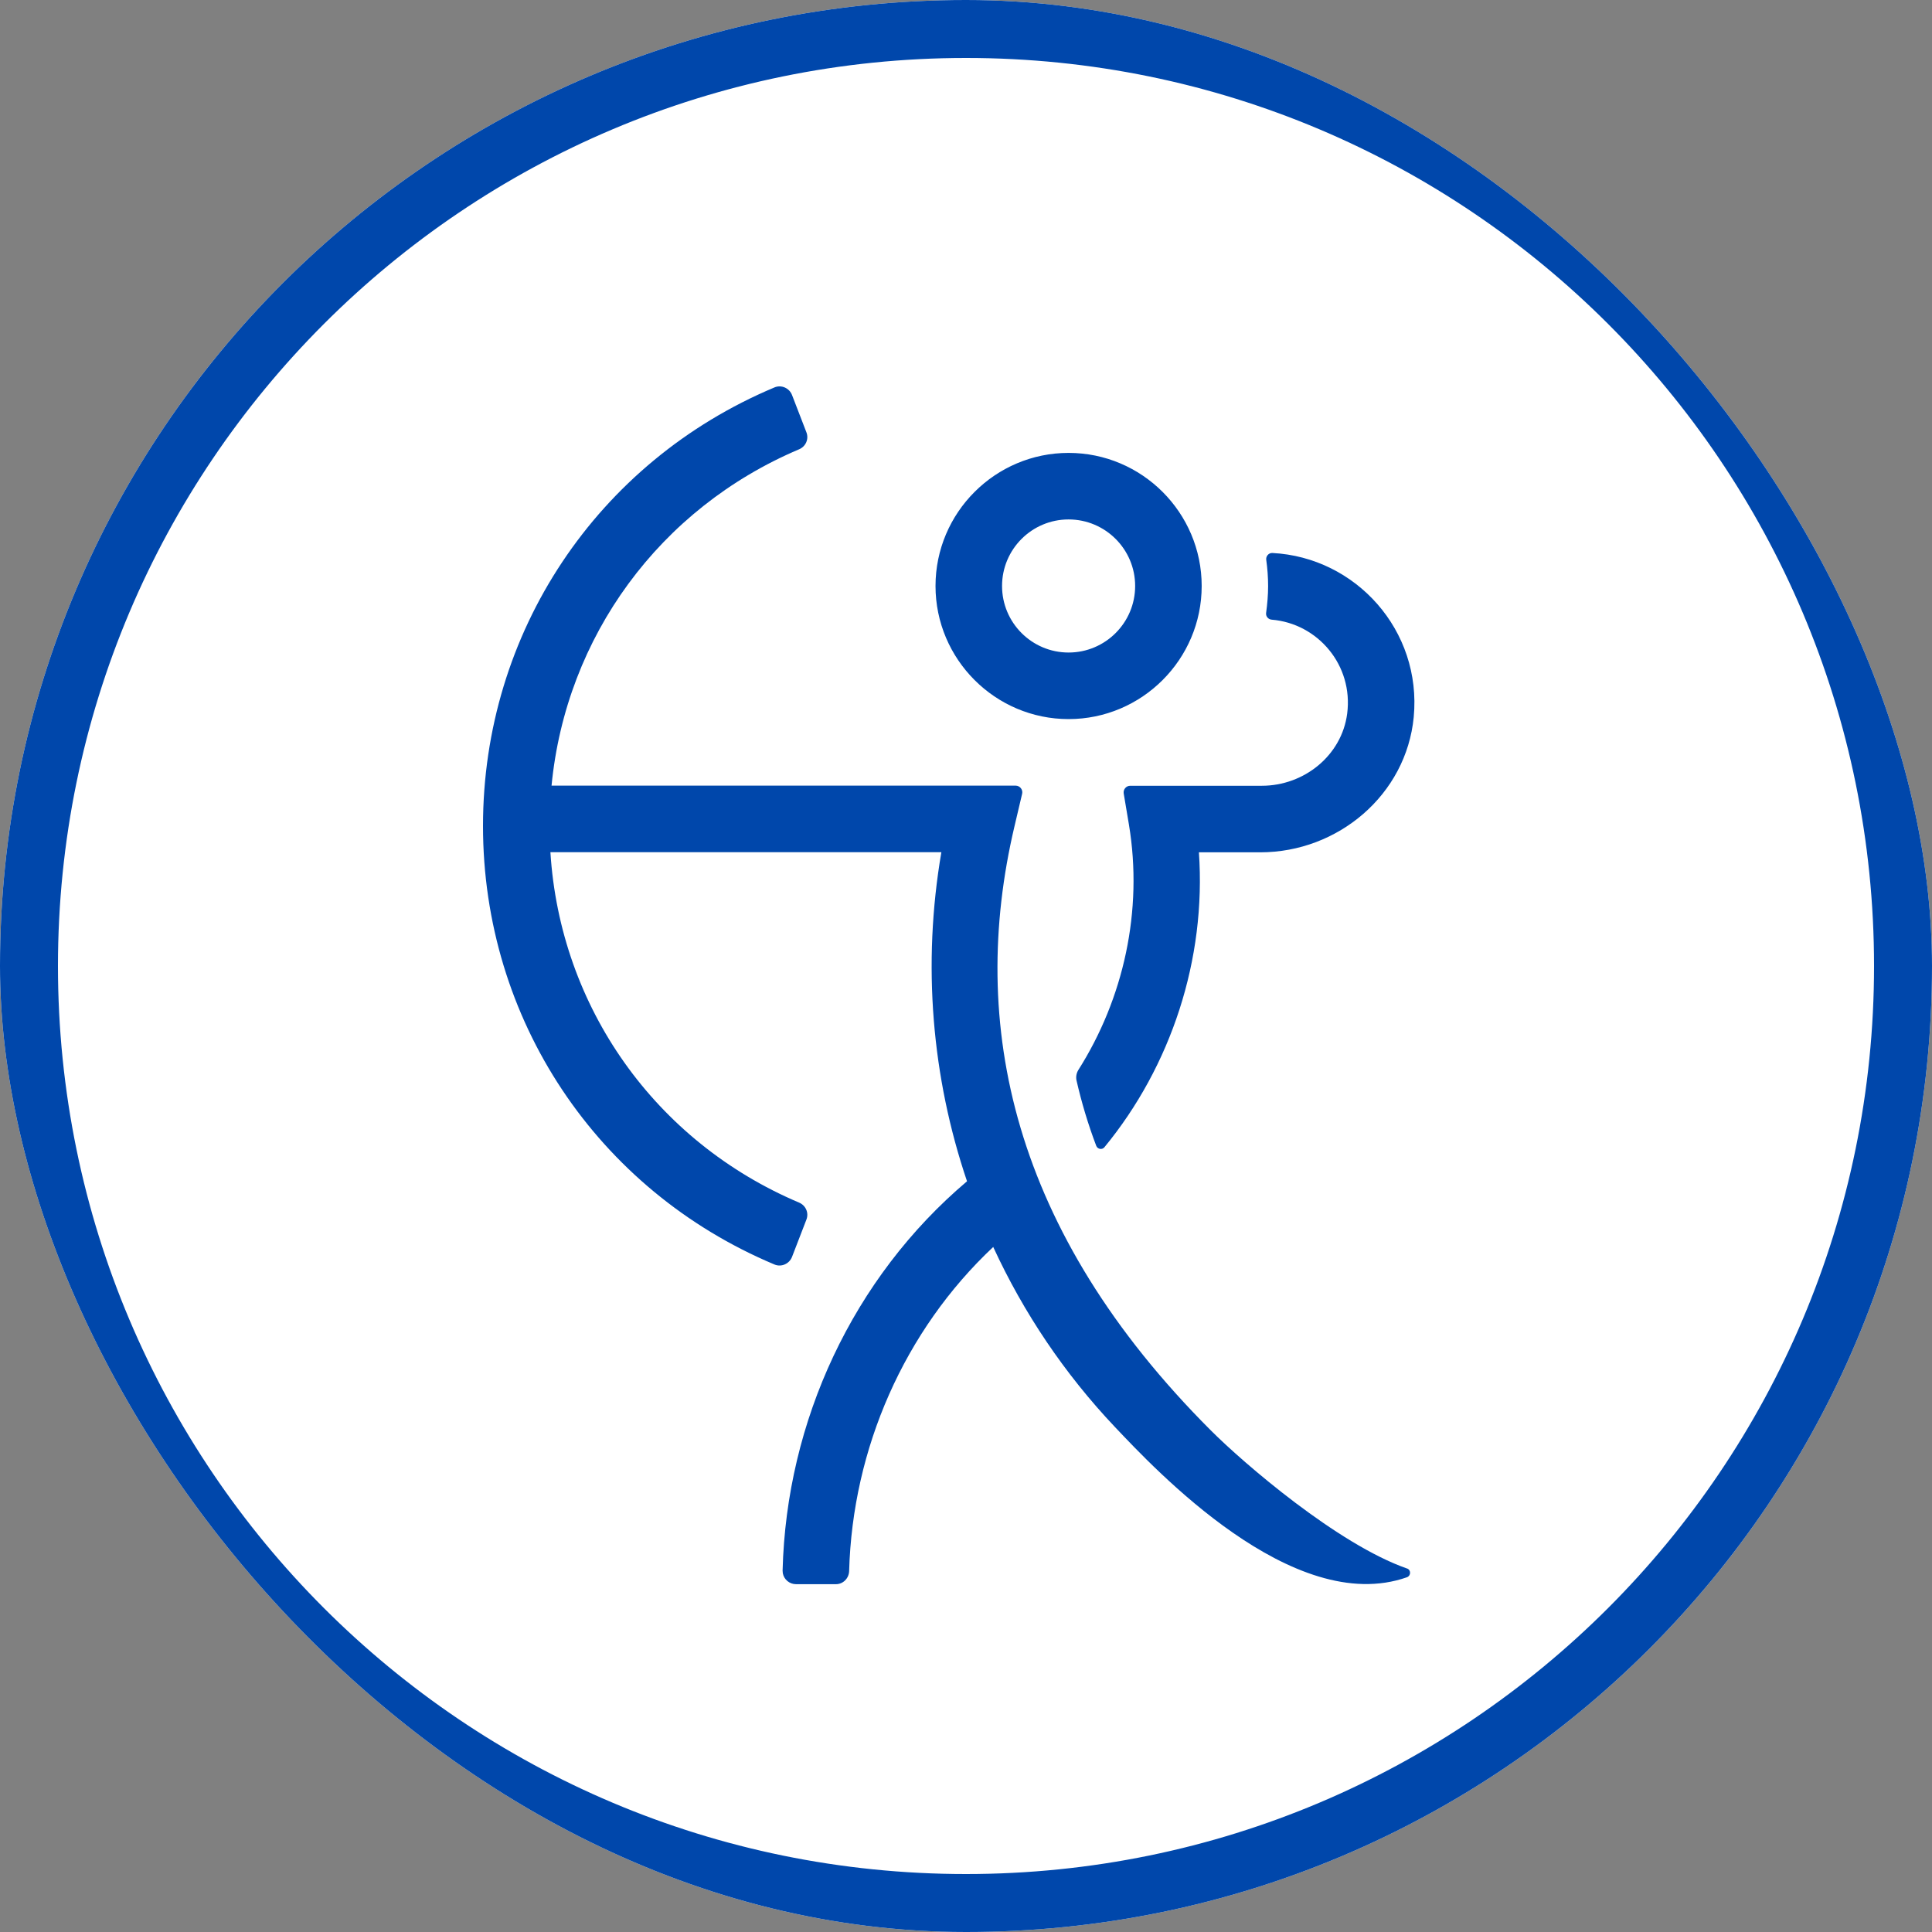
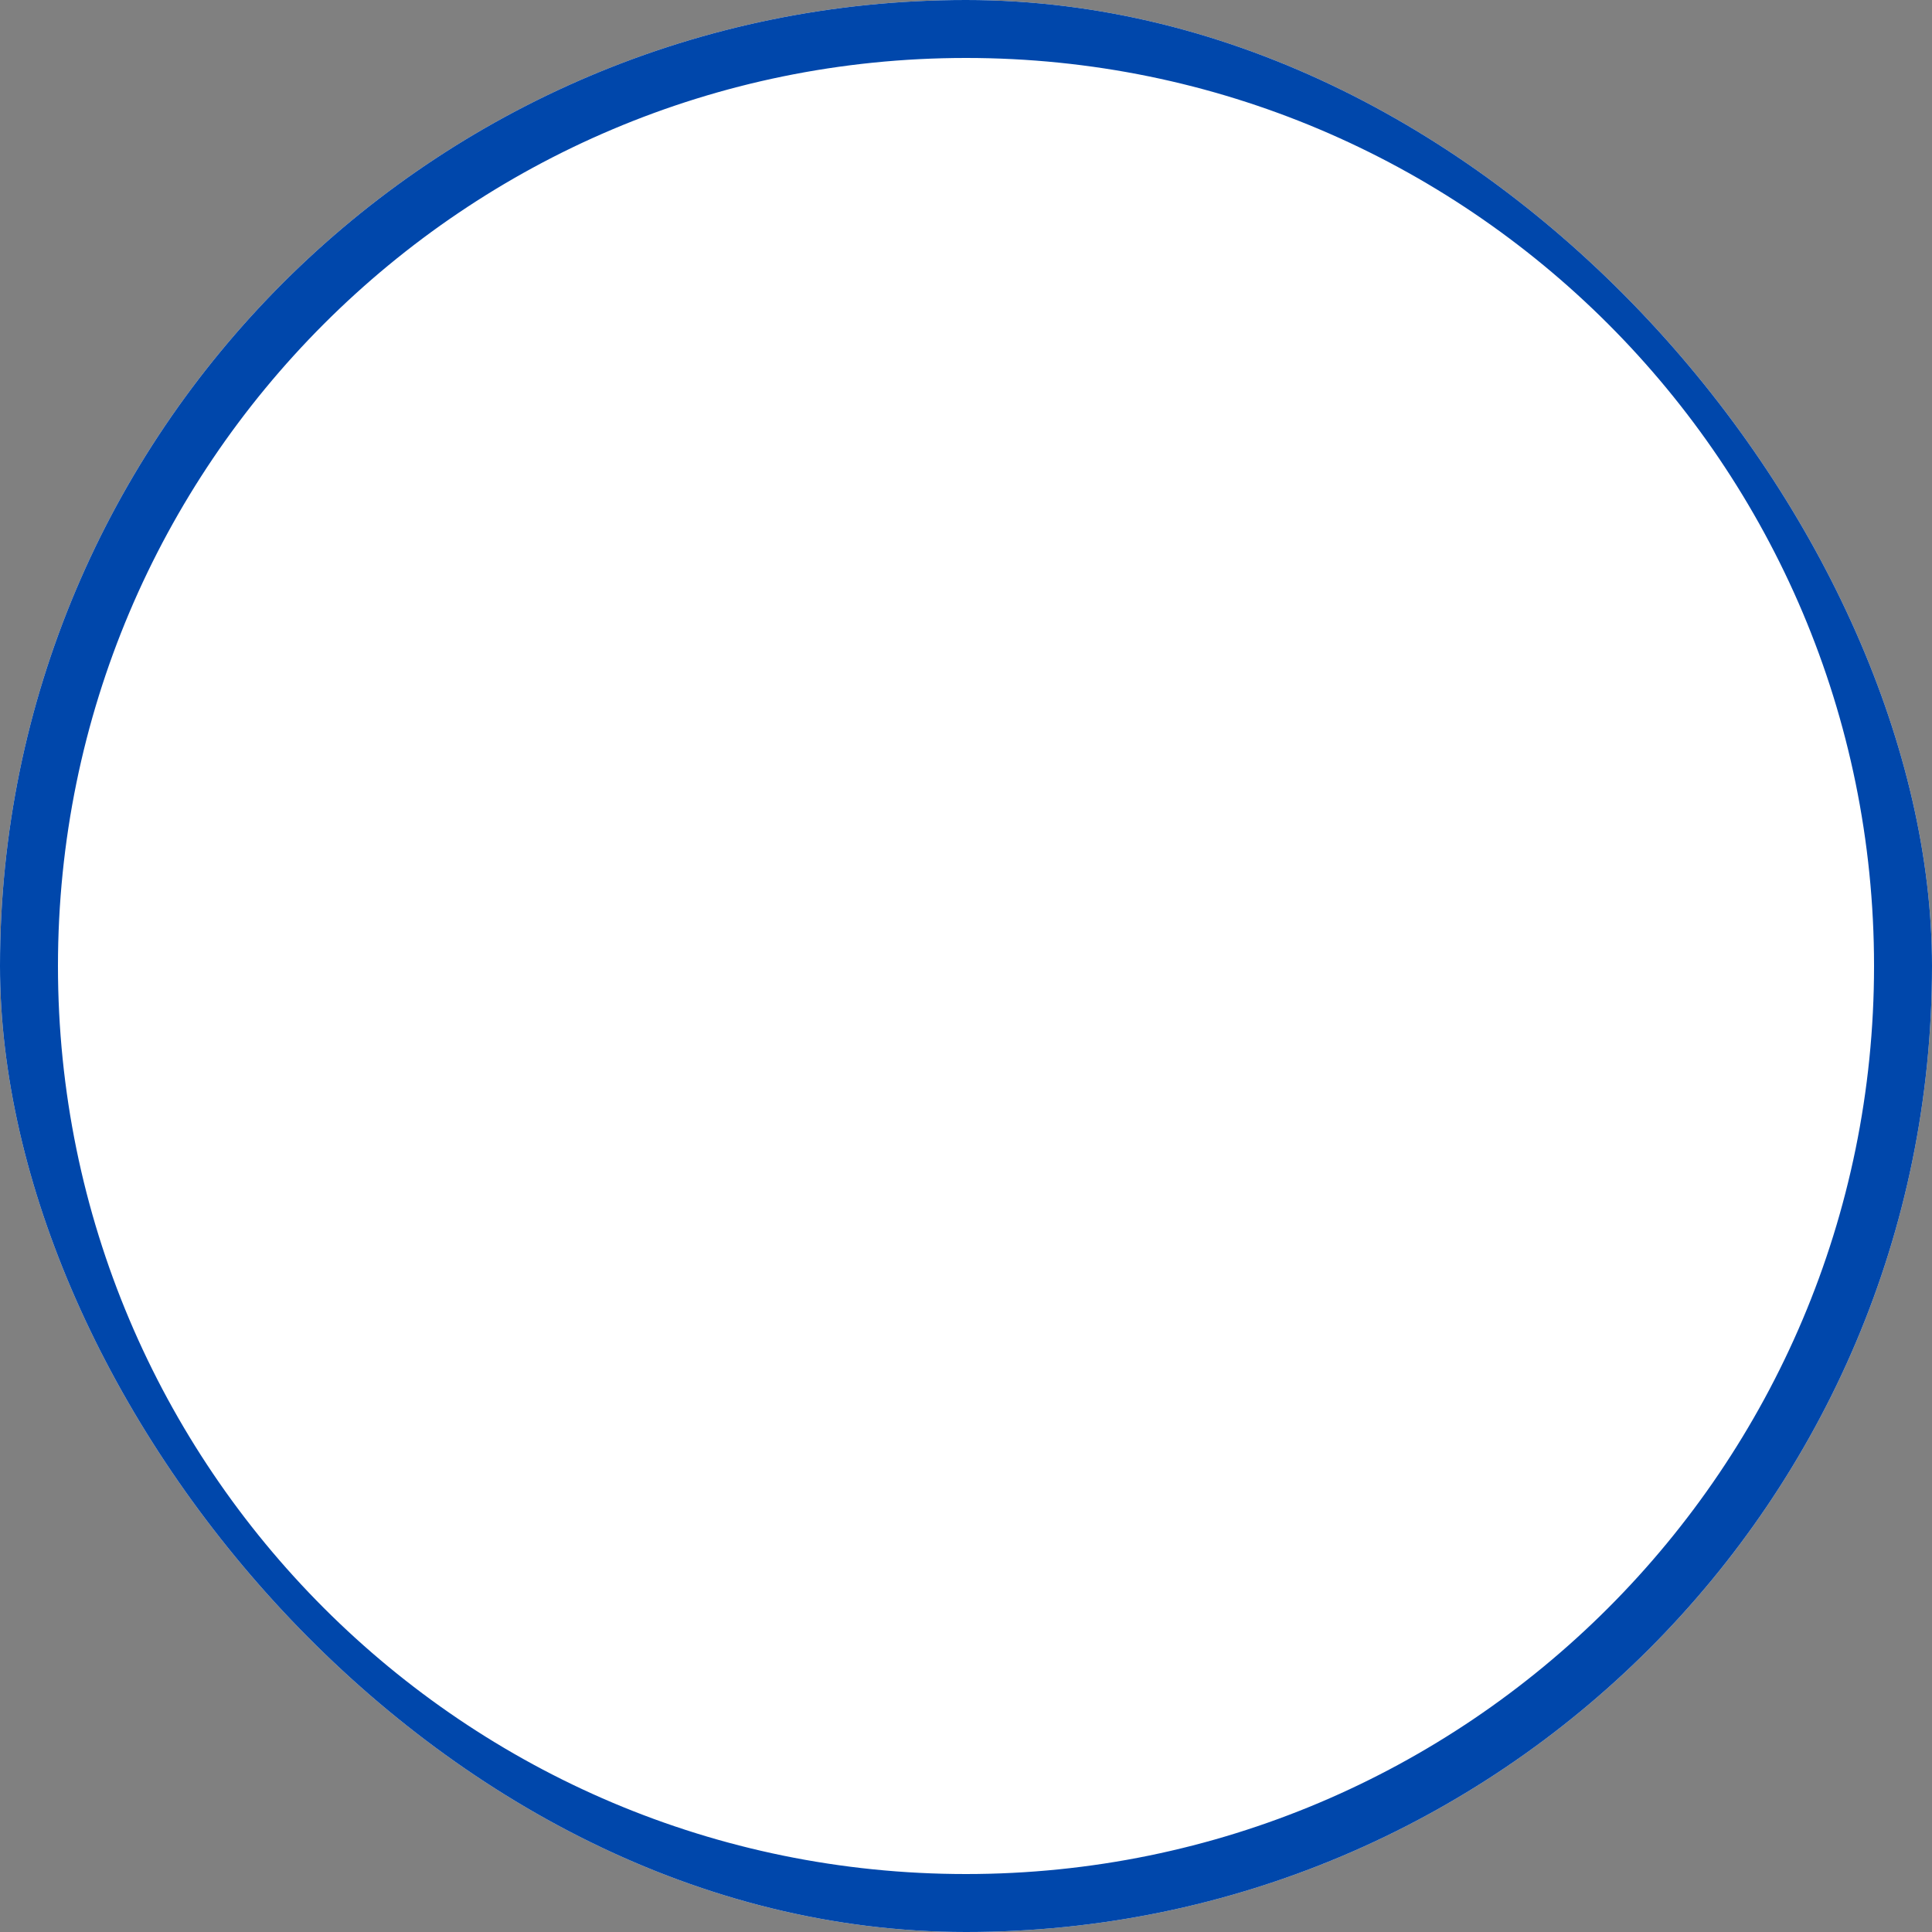
<svg xmlns="http://www.w3.org/2000/svg" width="100" height="100" viewBox="0 0 100 100" fill="none">
  <rect x="0" y="0" width="100" height="100" fill="#808080" stroke="none" />
  <g clip-path="url(#clip0_19107_10579)">
    <rect width="100" height="100" rx="50" fill="white" />
    <path fill-rule="evenodd" clip-rule="evenodd" d="M50 3C24.043 3 3 24.043 3 50C3 75.957 24.043 97 50 97C75.957 97 97 75.957 97 50C97 24.043 75.957 3 50 3ZM0 50C0 22.386 22.386 0 50 0C77.614 0 100 22.386 100 50C100 77.614 77.614 100 50 100C22.386 100 0 77.614 0 50Z" fill="#0047AB" />
-     <path d="M40.086 20.053C40.444 19.901 40.857 20.087 40.995 20.446L41.739 22.374C41.877 22.726 41.705 23.112 41.36 23.256C34.138 26.317 29.294 32.955 28.548 40.664H52.568C52.789 40.664 52.955 40.871 52.906 41.084L52.507 42.779C50.103 52.988 52.362 63.728 62.675 74.04C64.376 75.742 69.24 79.93 72.822 81.184H72.829C73.042 81.26 73.035 81.563 72.822 81.639C66.926 83.713 59.761 76.025 57.715 73.868C55.097 71.103 52.978 67.948 51.409 64.543C46.806 68.863 44.127 74.983 43.951 81.322C43.937 81.694 43.641 81.997 43.269 81.997H41.202C40.864 81.997 40.58 81.754 40.519 81.435L40.507 81.294C40.703 73.561 44.148 66.138 50.053 61.143C48.236 55.774 47.727 49.936 48.725 44.109H28.489C28.991 52.127 33.911 59.089 41.36 62.246C41.705 62.391 41.877 62.777 41.739 63.128L40.995 65.057C40.857 65.415 40.444 65.601 40.086 65.45C30.896 61.592 25 52.754 25 42.751C25 32.749 30.896 23.911 40.086 20.053ZM65.853 28.622C70.185 28.844 73.601 32.64 73.174 37.117C72.788 41.133 69.26 44.116 65.231 44.116H62.055C62.44 49.654 60.615 55.186 57.164 59.381C57.047 59.526 56.812 59.484 56.743 59.312C56.316 58.189 55.978 57.053 55.717 55.91C55.682 55.73 55.717 55.544 55.813 55.385C58.156 51.693 59.176 47.132 58.432 42.675L58.163 41.071C58.129 40.864 58.287 40.671 58.5 40.671H65.314C67.497 40.671 69.447 39.107 69.73 36.937C70.053 34.43 68.213 32.273 65.823 32.074C65.644 32.06 65.507 31.901 65.534 31.722C65.596 31.267 65.637 30.799 65.637 30.337C65.637 29.876 65.603 29.422 65.541 28.981C65.514 28.789 65.662 28.618 65.853 28.622ZM55.31 23.442C59.106 23.442 62.199 26.535 62.199 30.33C62.199 34.126 59.106 37.22 55.31 37.22C51.515 37.22 48.422 34.126 48.422 30.33C48.422 26.535 51.515 23.442 55.31 23.442ZM55.31 26.886C53.409 26.886 51.866 28.429 51.866 30.33C51.866 32.232 53.409 33.775 55.31 33.775C57.212 33.775 58.755 32.232 58.755 30.33C58.755 28.429 57.212 26.886 55.31 26.886Z" fill="#0047AB" />
  </g>
  <defs>
    <clipPath id="clip0_19107_10579">
      <rect width="100" height="100" rx="50" fill="white" />
    </clipPath>
  </defs>
</svg>